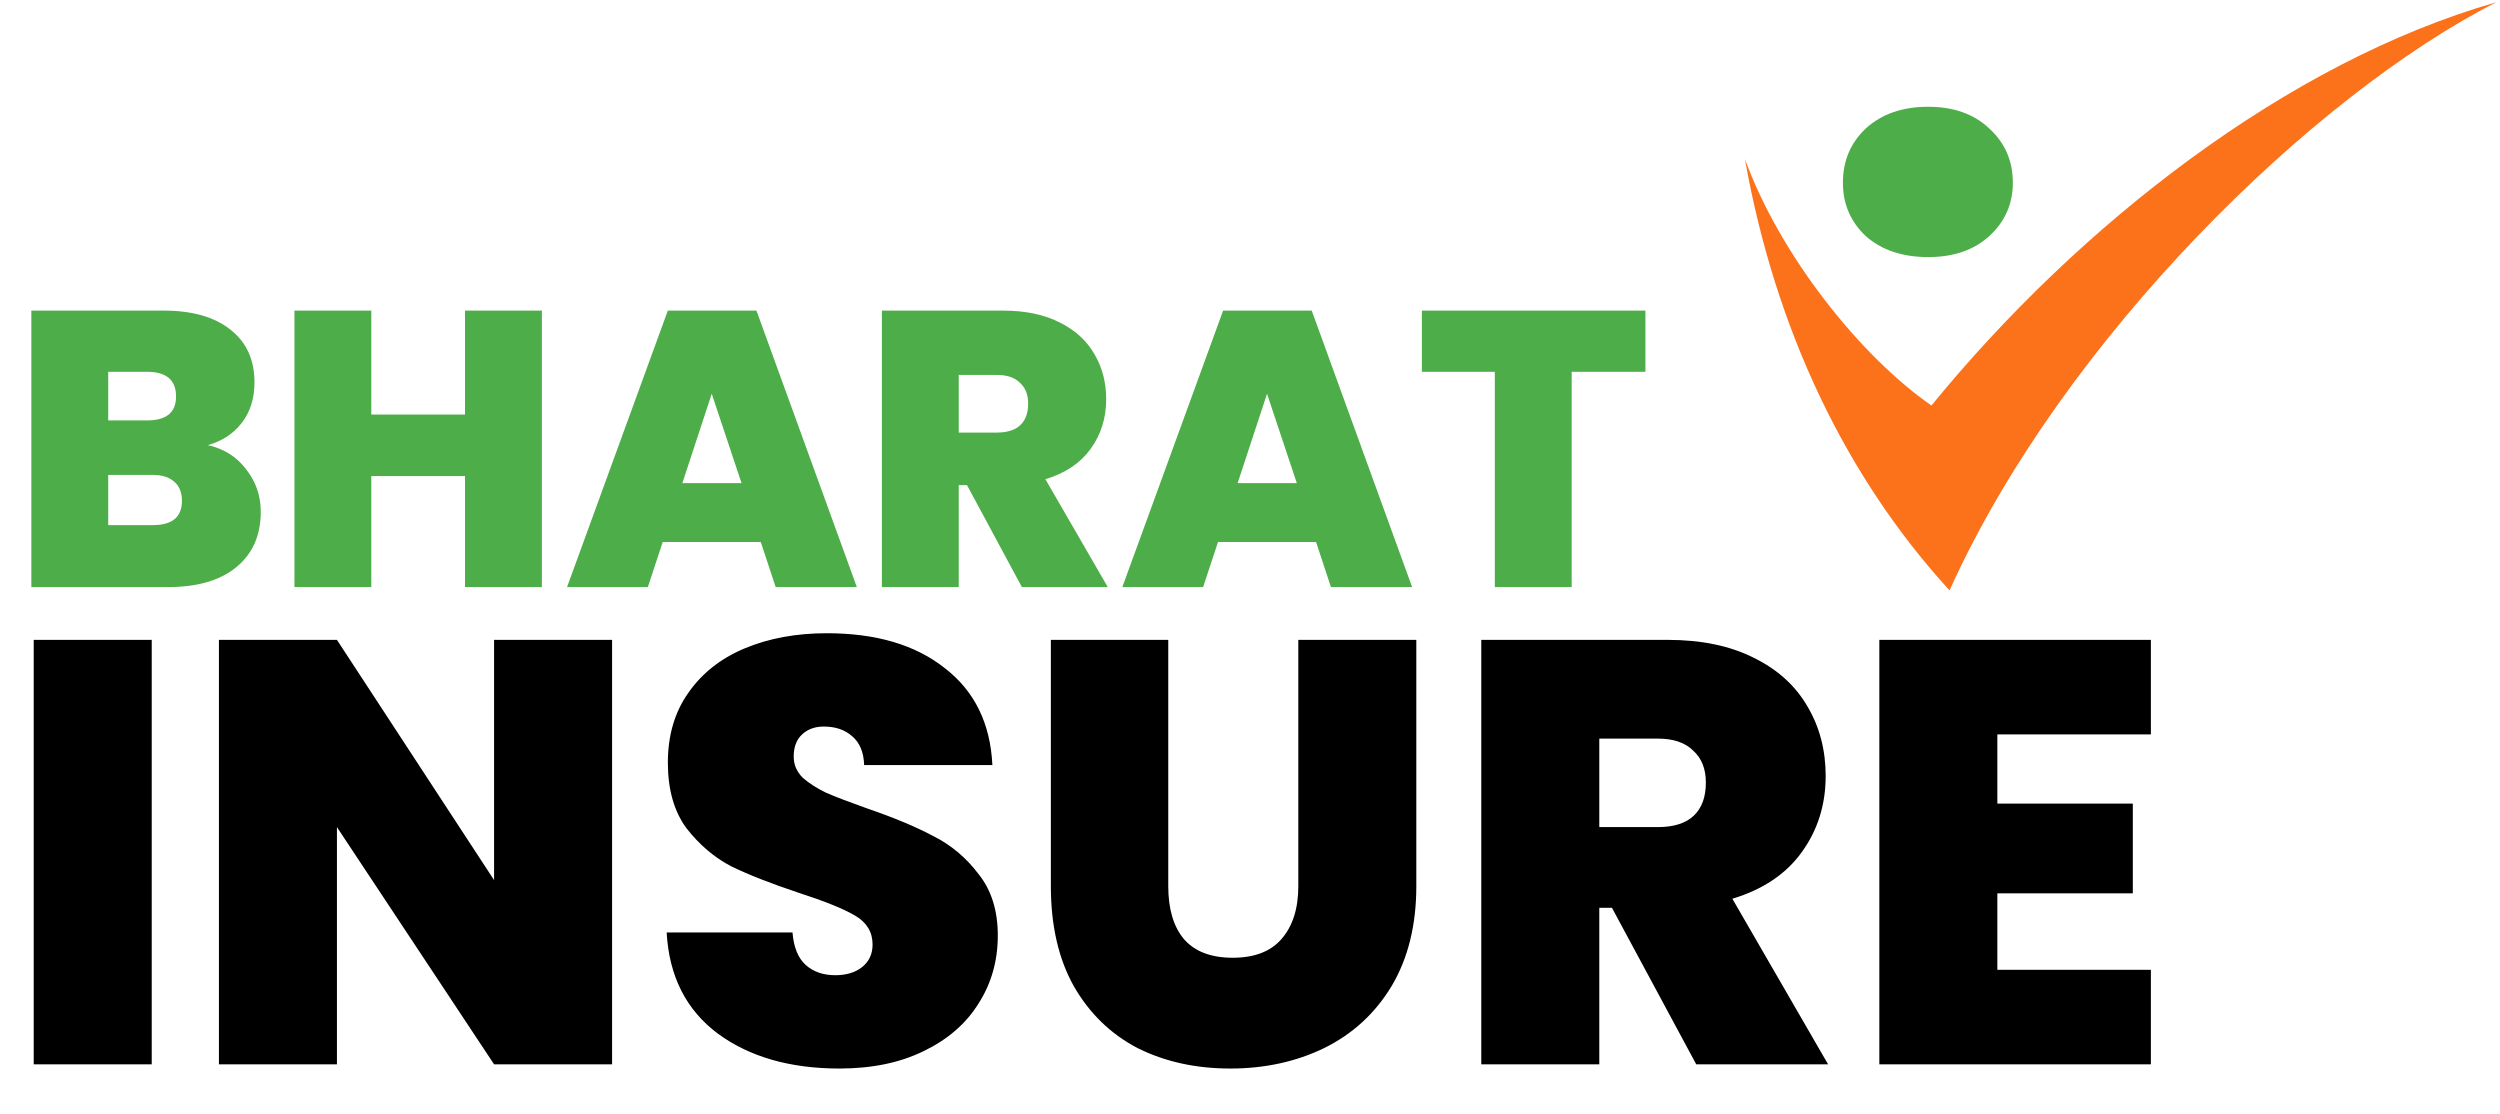
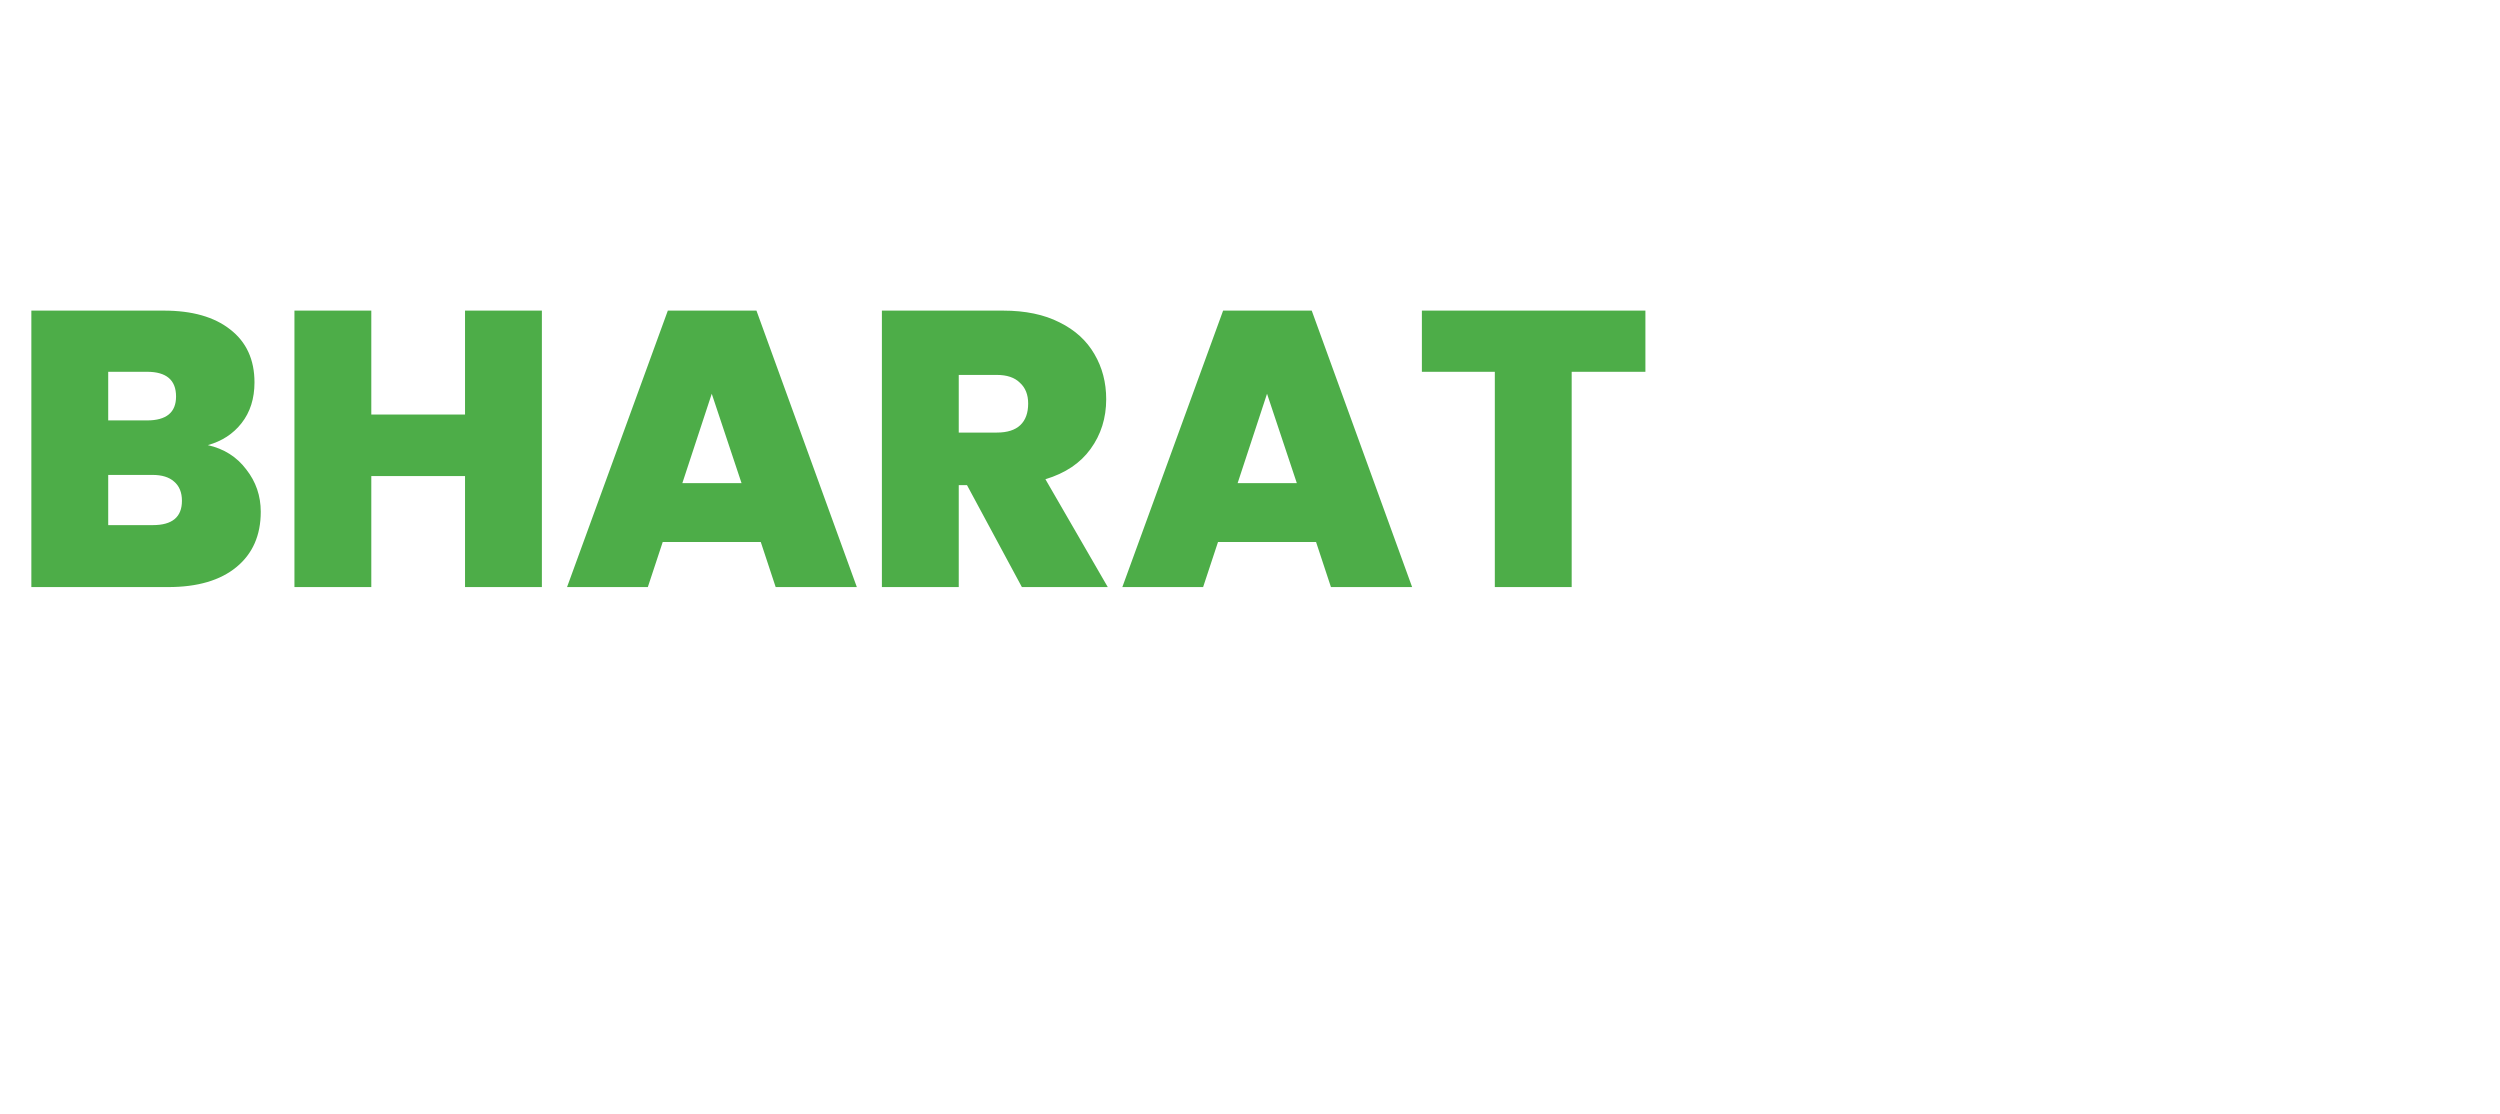
<svg xmlns="http://www.w3.org/2000/svg" fill="none" viewBox="0 0 653 291" height="291" width="653">
-   <path fill="#4DAD48" d="M503.659 67.15C496.939 67.15 491.512 65.336 487.377 61.708C483.372 57.95 481.369 53.285 481.369 47.713C481.369 42.011 483.372 37.281 487.377 33.523C491.512 29.765 496.939 27.886 503.659 27.886C510.249 27.886 515.546 29.765 519.552 33.523C523.687 37.281 525.754 42.011 525.754 47.713C525.754 53.285 523.687 57.95 519.552 61.708C515.546 65.336 510.249 67.15 503.659 67.15Z" />
  <path fill="#4DAD48" d="M54.282 116.265C58.516 117.221 61.862 119.338 64.32 122.615C66.847 125.825 68.11 129.512 68.11 133.678C68.11 139.823 65.993 144.637 61.759 148.12C57.526 151.602 51.585 153.344 43.937 153.344H8.189V81.132H42.81C50.185 81.132 55.955 82.771 60.12 86.048C64.354 89.326 66.471 93.935 66.471 99.876C66.471 104.11 65.344 107.661 63.091 110.529C60.906 113.328 57.969 115.24 54.282 116.265ZM28.265 109.812H38.406C43.459 109.812 45.985 107.729 45.985 103.564C45.985 99.262 43.459 97.111 38.406 97.111H28.265V109.812ZM39.942 137.16C44.995 137.16 47.522 135.043 47.522 130.81C47.522 128.624 46.839 126.951 45.473 125.791C44.176 124.63 42.298 124.049 39.84 124.049H28.265V137.16H39.942ZM141.54 81.132V153.344H121.465V124.357H96.984V153.344H76.908V81.132H96.984V108.275H121.465V81.132H141.54ZM198.712 141.565H173.105L169.213 153.344H148.113L174.437 81.132H197.586L223.807 153.344H202.605L198.712 141.565ZM193.693 126.2L185.909 102.847L178.227 126.2H193.693ZM266.917 153.344L252.577 126.712H250.426V153.344H230.351V81.132H262.001C267.805 81.132 272.722 82.156 276.751 84.205C280.779 86.185 283.818 88.951 285.867 92.501C287.915 95.984 288.939 99.91 288.939 104.281C288.939 109.197 287.574 113.533 284.842 117.289C282.179 120.976 278.253 123.605 273.063 125.176L289.349 153.344H266.917ZM250.426 112.987H260.362C263.093 112.987 265.142 112.338 266.508 111.041C267.873 109.743 268.556 107.866 268.556 105.407C268.556 103.086 267.839 101.276 266.405 99.979C265.04 98.613 263.025 97.93 260.362 97.93H250.426V112.987ZM343.752 141.565H318.145L314.253 153.344H293.153L319.477 81.132H342.625L368.847 153.344H347.644L343.752 141.565ZM338.733 126.2L330.949 102.847L323.267 126.2H338.733ZM429.78 81.132V97.111H410.523V153.344H390.447V97.111H371.396V81.132H429.78Z" />
-   <path fill="black" d="M39.63 167.13V278H8.807V167.13H39.63ZM159.876 278H129.053L88.007 216.038V278H57.183V167.13H88.007L129.053 229.878V167.13H159.876V278ZM219.266 279.101C206.371 279.101 195.781 276.06 187.499 269.98C179.216 263.794 174.761 254.987 174.132 243.559H207C207.314 247.439 208.467 250.269 210.459 252.052C212.451 253.834 215.02 254.725 218.165 254.725C220.996 254.725 223.302 254.044 225.085 252.681C226.972 251.213 227.916 249.221 227.916 246.705C227.916 243.455 226.395 240.938 223.355 239.156C220.314 237.374 215.387 235.382 208.572 233.18C201.338 230.769 195.467 228.462 190.959 226.261C186.555 223.954 182.676 220.652 179.321 216.353C176.071 211.95 174.446 206.236 174.446 199.211C174.446 192.082 176.228 186.001 179.793 180.969C183.358 175.832 188.285 171.952 194.576 169.331C200.866 166.71 207.996 165.4 215.964 165.4C228.859 165.4 239.134 168.44 246.787 174.521C254.545 180.497 258.687 188.937 259.211 199.84H225.714C225.609 196.485 224.561 193.969 222.569 192.292C220.681 190.614 218.218 189.776 215.177 189.776C212.871 189.776 210.984 190.457 209.516 191.82C208.048 193.183 207.314 195.123 207.314 197.639C207.314 199.736 208.1 201.57 209.673 203.143C211.35 204.611 213.395 205.921 215.806 207.074C218.218 208.123 221.782 209.486 226.5 211.163C233.525 213.575 239.291 215.986 243.799 218.397C248.412 220.704 252.344 224.006 255.594 228.305C258.949 232.499 260.626 237.846 260.626 244.346C260.626 250.951 258.949 256.874 255.594 262.116C252.344 267.359 247.573 271.5 241.283 274.54C235.097 277.581 227.758 279.101 219.266 279.101ZM305.15 167.13V231.45C305.15 237.426 306.513 242.039 309.239 245.289C312.07 248.539 316.316 250.164 321.977 250.164C327.639 250.164 331.885 248.539 334.715 245.289C337.651 241.934 339.119 237.321 339.119 231.45V167.13H369.942V231.45C369.942 241.62 367.793 250.322 363.494 257.556C359.196 264.685 353.325 270.084 345.881 273.754C338.542 277.319 330.364 279.101 321.348 279.101C312.332 279.101 304.259 277.319 297.13 273.754C290.105 270.084 284.549 264.685 280.46 257.556C276.476 250.427 274.484 241.725 274.484 231.45V167.13H305.15ZM443.056 278L421.039 237.112H417.737V278H386.913V167.13H435.507C444.419 167.13 451.967 168.702 458.153 171.848C464.339 174.888 469.004 179.134 472.149 184.586C475.295 189.933 476.867 195.961 476.867 202.671C476.867 210.22 474.771 216.877 470.577 222.644C466.488 228.305 460.46 232.341 452.492 234.753L477.496 278H443.056ZM417.737 216.038H432.991C437.185 216.038 440.33 215.042 442.427 213.05C444.524 211.058 445.572 208.175 445.572 204.401C445.572 200.836 444.471 198.058 442.27 196.066C440.173 193.969 437.08 192.921 432.991 192.921H417.737V216.038ZM521.708 191.82V209.905H557.092V233.337H521.708V253.31H561.81V278H490.885V167.13H561.81V191.82H521.708Z" />
-   <path fill="#FC721A" d="M455.765 41.523C463.712 86.147 482.161 124.651 509.221 154.213C538.835 88.594 604.212 24.86 652.086 0.57C597.494 16.198 543.092 58.657 504.491 105.917C485.757 92.925 464.848 66.471 455.765 41.523Z" clip-rule="evenodd" fill-rule="evenodd" />
</svg>